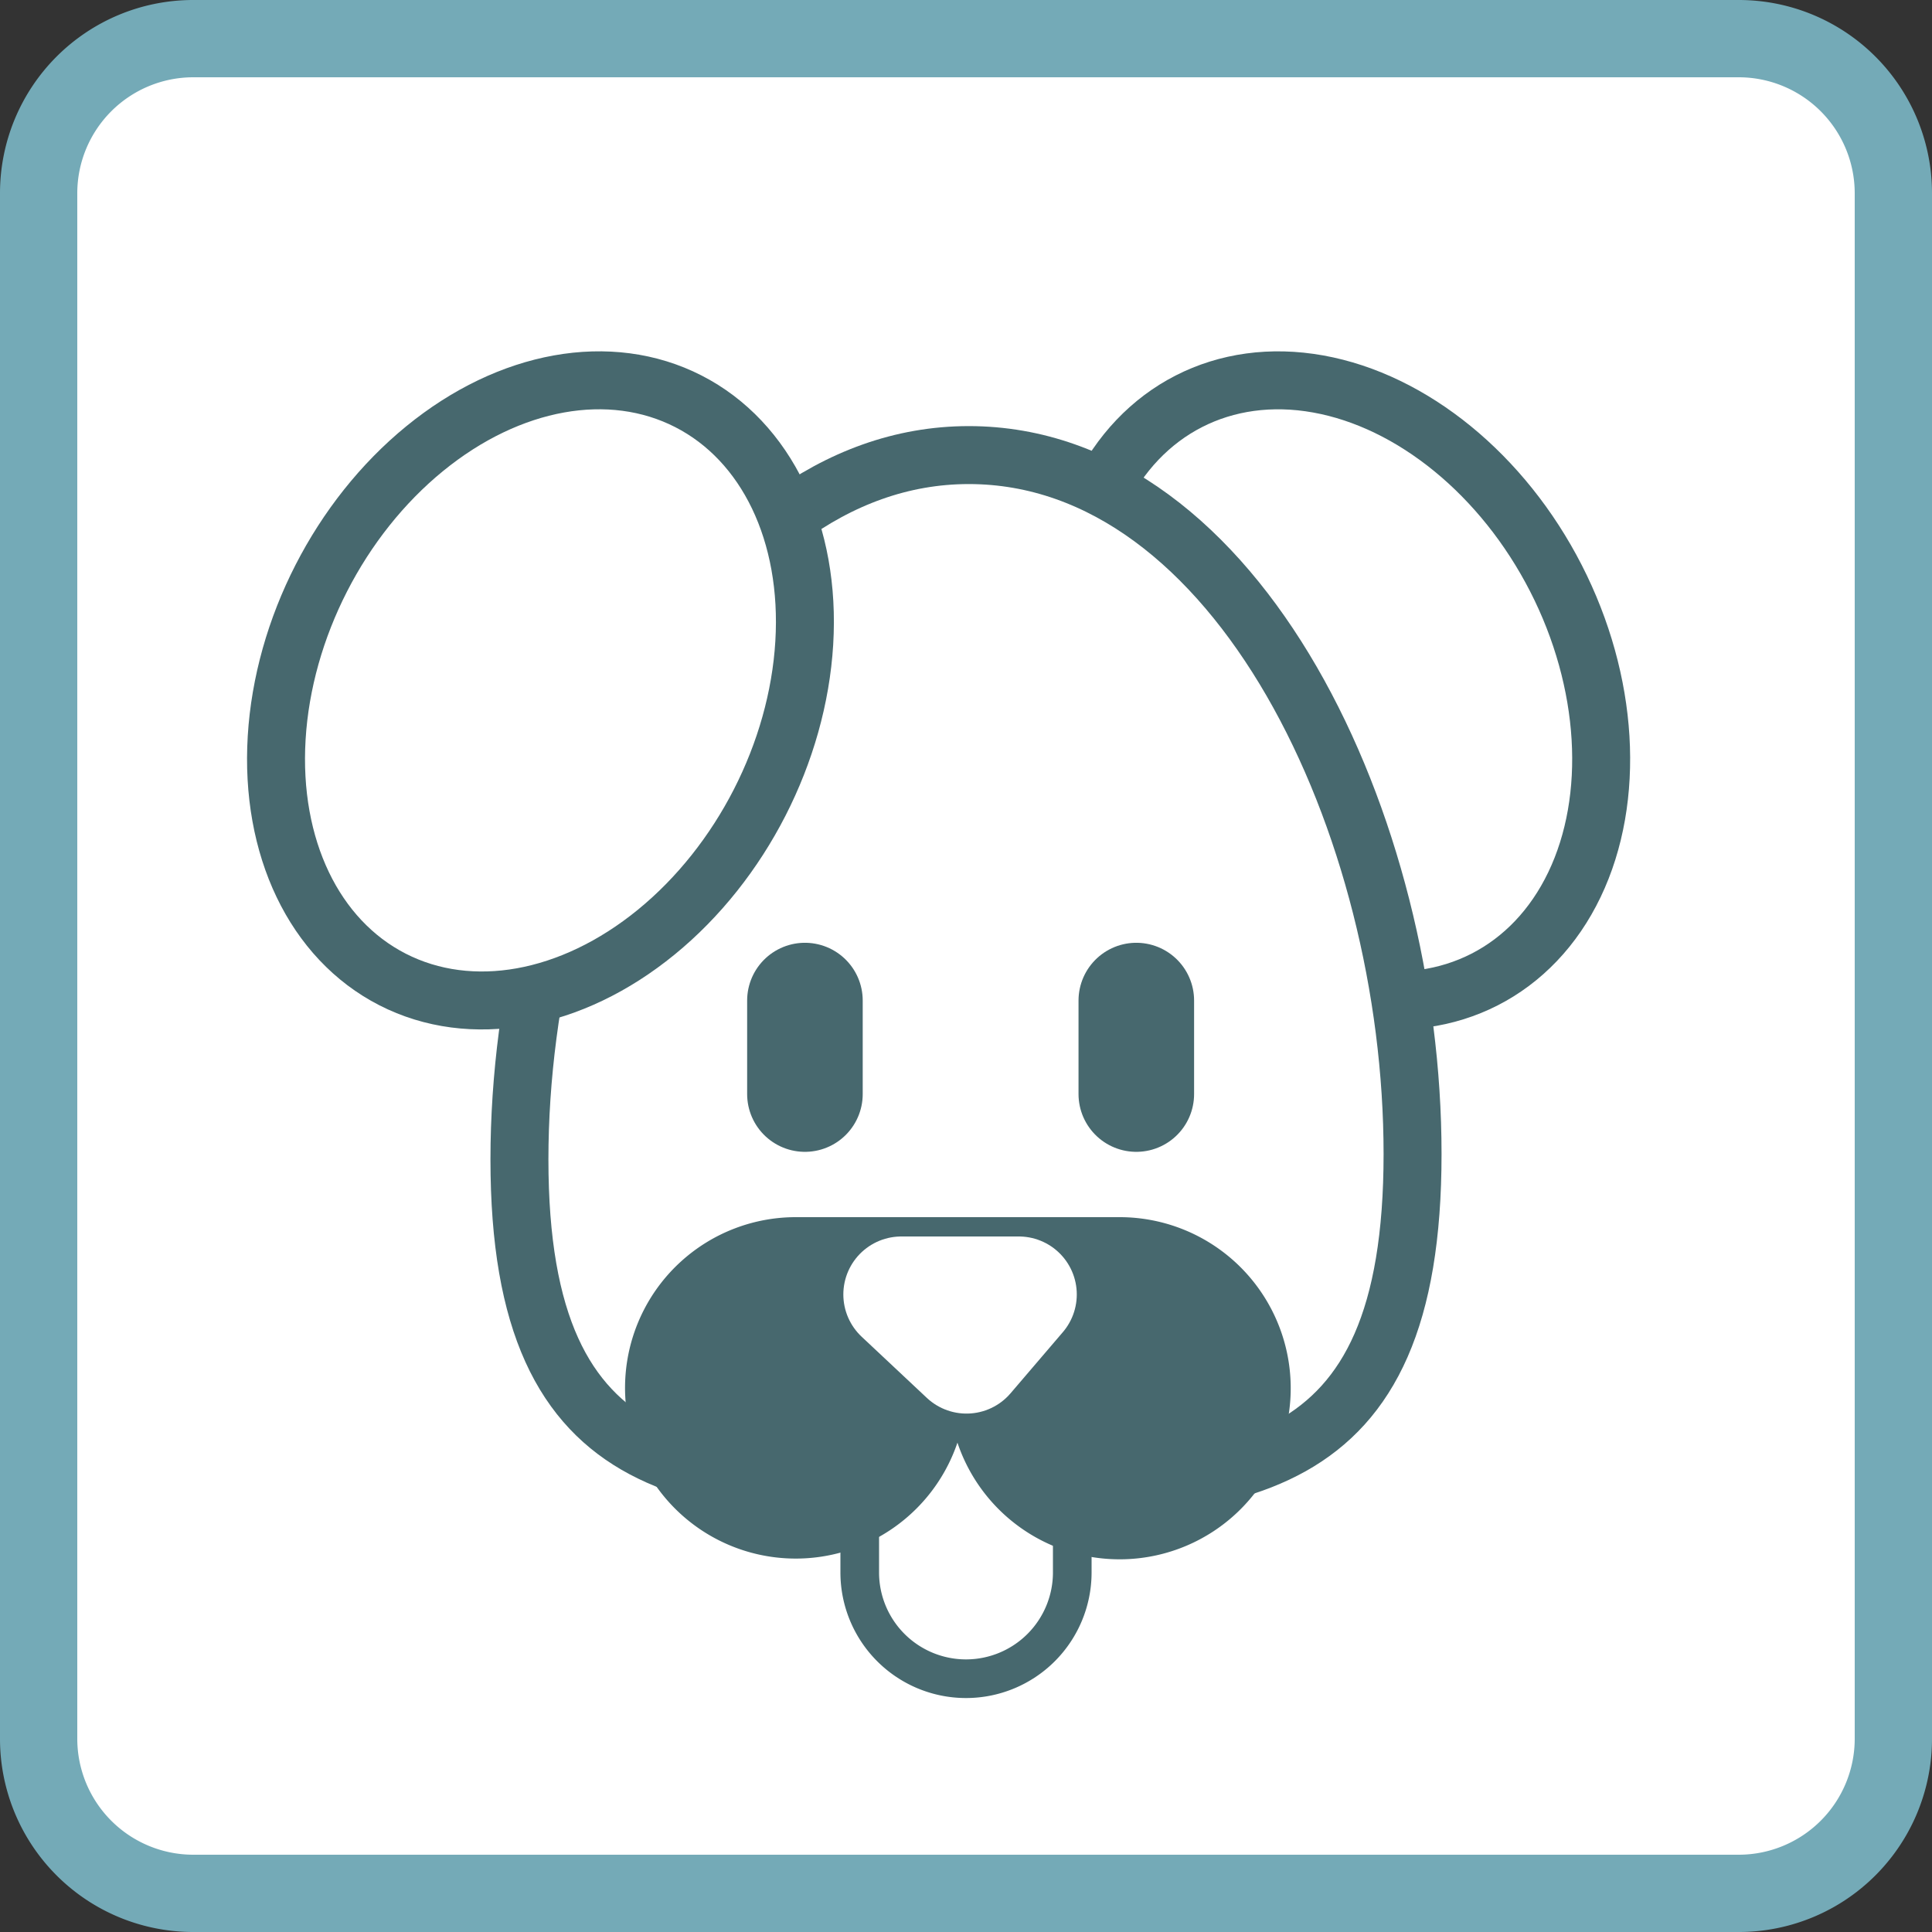
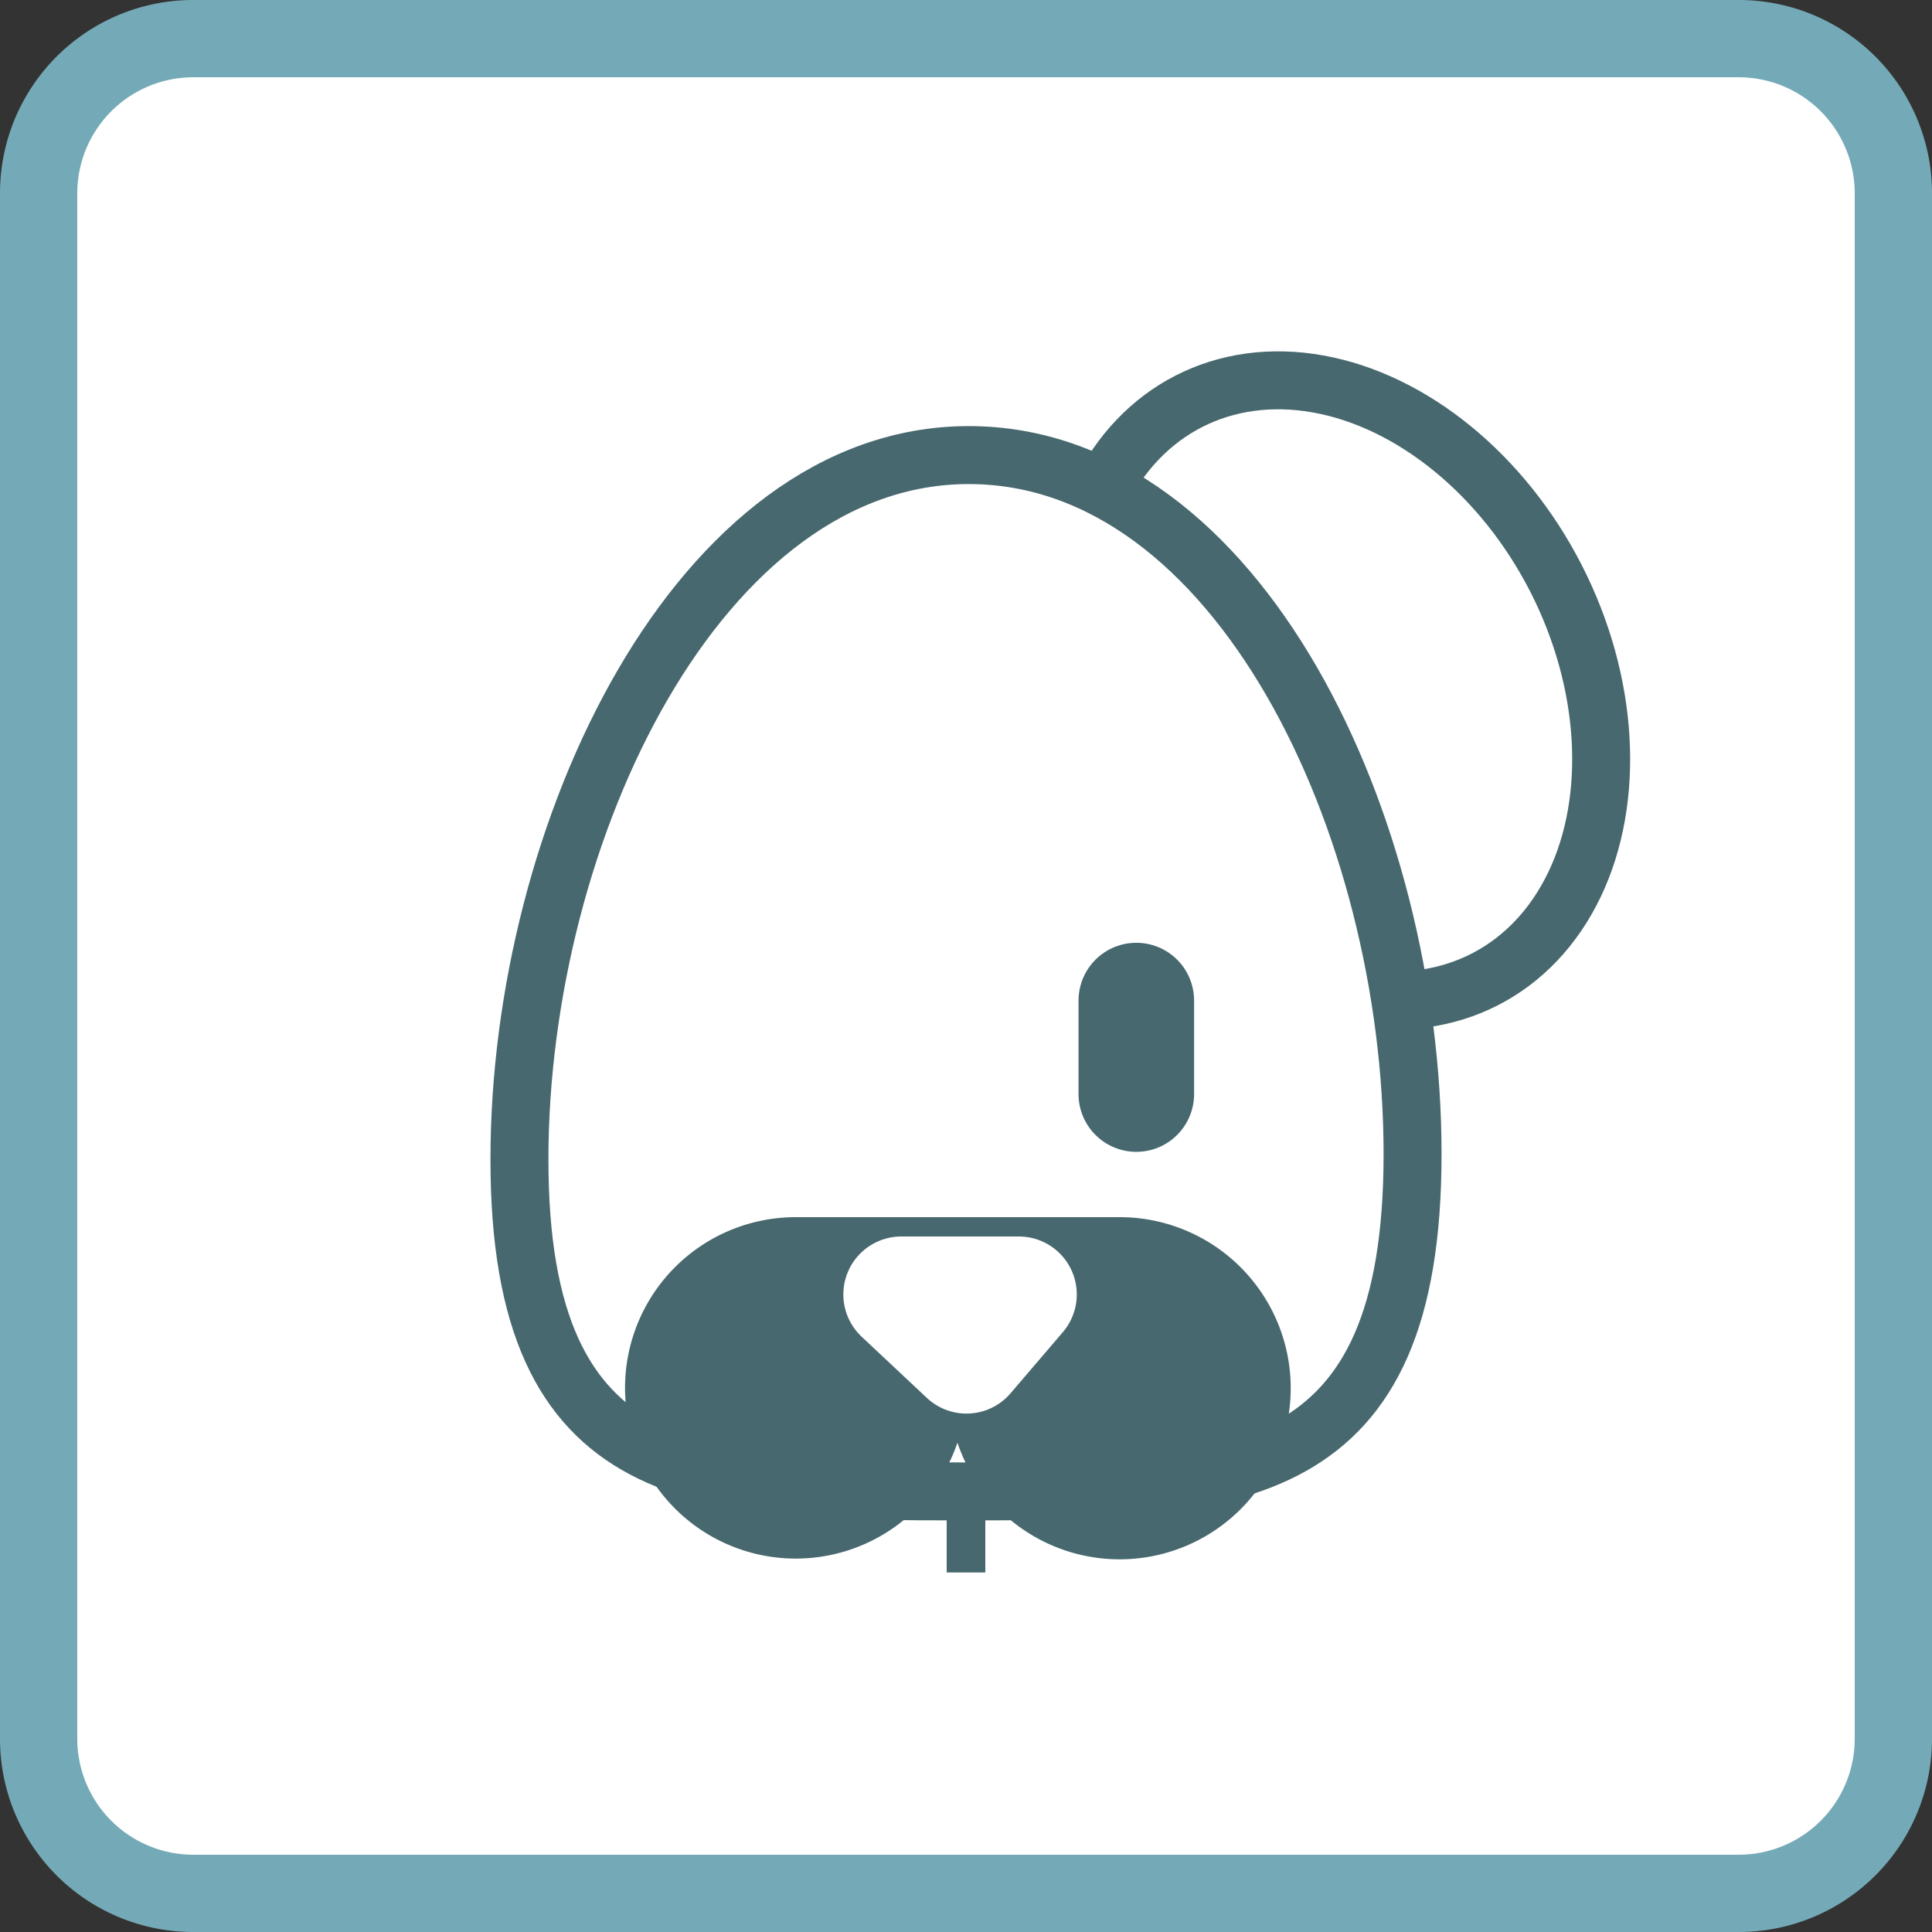
<svg xmlns="http://www.w3.org/2000/svg" id="Layer_1" data-name="Layer 1" viewBox="0 0 100 100">
  <rect x="0" y="0" width="100" height="100" fill="#333333" stroke="none" />
  <defs>
    <style>.cls-1,.cls-3,.cls-5{fill:#fff;}.cls-2{fill:#74aab7;}.cls-3,.cls-4,.cls-5{stroke:#47686e;}.cls-3,.cls-5{stroke-miterlimit:10;}.cls-3{stroke-width:3px;}.cls-4,.cls-7{fill:none;stroke-linecap:round;stroke-linejoin:round;}.cls-4{stroke-width:5.982px;}.cls-5{stroke-width:2px;}.cls-6{fill:#47686e;}.cls-7{stroke:#fff;stroke-width:6px;}</style>
  </defs>
  <title>icon</title>
  <rect class="cls-1" x="2" y="2" width="96" height="96" rx="8" ry="8" />
  <path class="cls-2" d="M90,4a6.007,6.007,0,0,1,6,6V90a6.007,6.007,0,0,1-6,6H10a6.007,6.007,0,0,1-6-6V10a6.007,6.007,0,0,1,6-6H90m0-4H10A10,10,0,0,0,0,10V90a10,10,0,0,0,10,10H90a10,10,0,0,0,10-10V10A10,10,0,0,0,90,0h0Z" />
  <ellipse class="cls-3" cx="69.189" cy="35.735" rx="12.745" ry="16.808" transform="translate(-8.683 35.441) rotate(-27.099)" />
  <path class="cls-3" d="M73.114,59.73c0,17-9.033,17.466-22.972,17.466s-23.256-.178-23.256-17.182S36.2,23.555,50.142,23.555,73.114,42.725,73.114,59.73Z" />
-   <line class="cls-4" x1="41.663" y1="51.789" x2="41.663" y2="56.628" />
  <line class="cls-5" x1="50" y1="76.551" x2="50" y2="81.39" />
-   <path class="cls-5" d="M50,86.89a5.5,5.5,0,0,1-5.5-5.5V76.551a5.5,5.5,0,0,1,11,0V81.39A5.5,5.5,0,0,1,50,86.89Z" />
  <line class="cls-4" x1="58.815" y1="51.789" x2="58.815" y2="56.628" />
  <path class="cls-6" d="M57.938,63H41.176a8.836,8.836,0,1,0,8.381,11.671A8.855,8.855,0,1,0,57.938,63Z" />
  <polygon class="cls-7" points="52.734 67 50.026 70.167 46.651 67 52.734 67" />
-   <ellipse class="cls-3" cx="27.975" cy="35.735" rx="16.808" ry="12.745" transform="translate(-16.581 44.36) rotate(-62.901)" />
</svg>